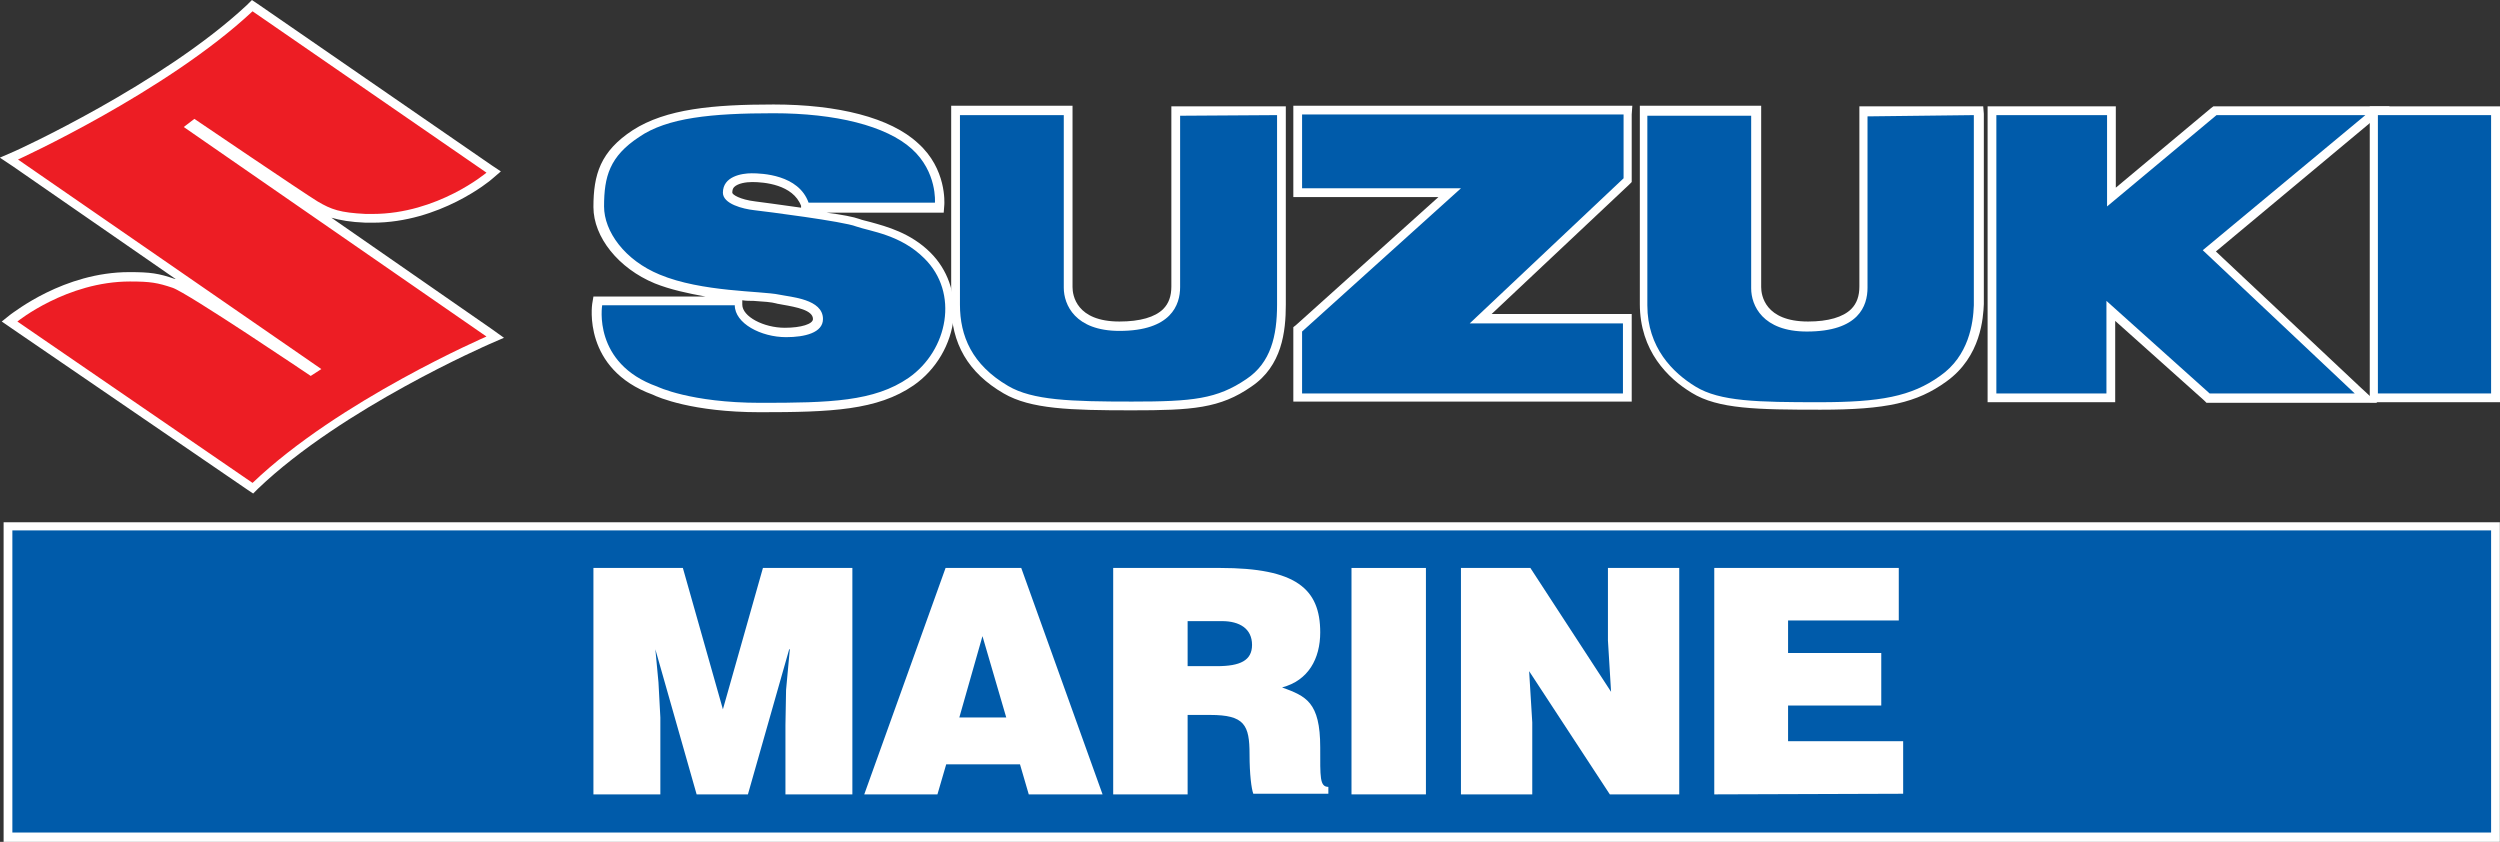
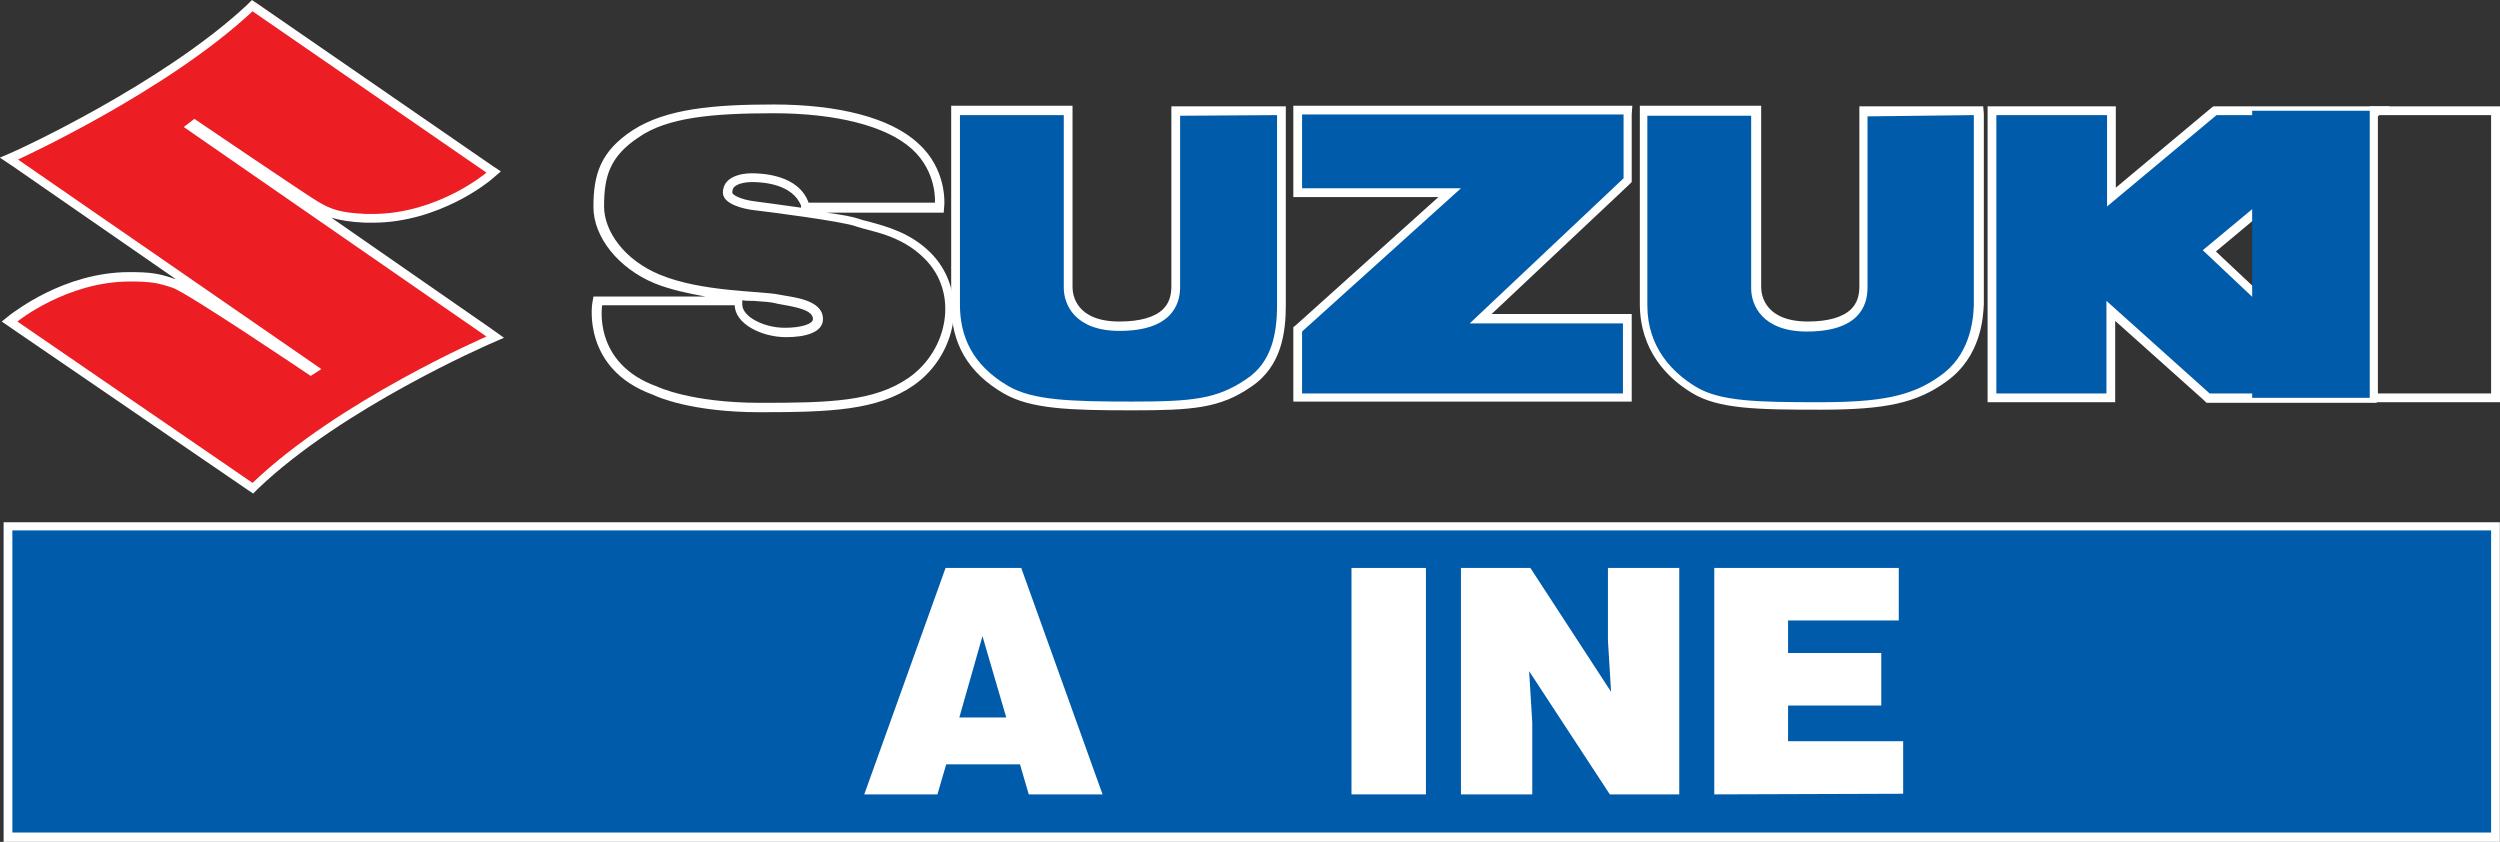
<svg xmlns="http://www.w3.org/2000/svg" xmlns:ns1="http://www.inkscape.org/namespaces/inkscape" version="1.1" id="svg3789" x="0px" y="0px" viewBox="0 0 399.7 134.6" style="enable-background:new 0 0 399.7 134.6;" xml:space="preserve">
  <rect x="0" y="0" width="399.7" height="134.6" fill="#333333" stroke="none" />
  <style type="text/css"> .st0{fill:#ED1D24;} .st1{fill:#FFFFFF;} .st2{fill:#005BAA;} .st3{fill:#231F20;} .st4{fill:#303D43;} .st5{fill:#174852;} .st6{fill:#A91544;} .st7{fill:#FF0404;} </style>
  <g id="layer1" transform="translate(-114.223,-205.195)" ns1:groupmode="layer" ns1:label="Layer 1">
    <path id="path1732" ns1:connector-curvature="0" class="st0" d="M115.8,256.6l0.7-0.6c0.3-0.3,8.2-6.6,18.4-6.6 c3.3,0,4.5,0.2,7,1c2.3,0.8,18.6,11.7,21.9,14l0.4-0.3l-48.7-33.6l1.1-0.5c0.2-0.1,23.8-10.9,37.3-23.6l0.4-0.4l38.7,26.6l-0.7,0.6 c-0.3,0.3-8.2,6.8-18.6,6.8c-0.4,0-0.7,0-1.1,0c-4.2-0.2-5.7-0.7-8-2.1c-2.2-1.3-16.5-11.1-19.3-13l-0.5,0.4l48.7,33.7l-1.2,0.5 c-0.2,0.1-23.7,10.3-37.2,23.3l-0.4,0.4L115.8,256.6z" />
    <path id="path1736" ns1:connector-curvature="0" class="st1" d="M154.5,205.2l-0.8,0.8c-13.5,12.6-36.9,23.3-37.2,23.4l-2.3,1 l2.1,1.4l26,18c0,0-0.1,0-0.1,0c-2.6-0.9-3.9-1.1-7.3-1.1c-10.5,0-18.5,6.5-18.9,6.7l-1.5,1.2l1.6,1.1l37.7,25.8l0.9,0.6l0.8-0.8 c13.5-12.9,36.8-23,37-23.1l2.3-1l-2.1-1.5L167.2,240c1.4,0.4,3,0.7,5.5,0.8c0.4,0,0.8,0,1.1,0c10.7,0,18.8-6.7,19.1-7l1.4-1.2 l-1.5-1l-37.4-25.8L154.5,205.2z M154.6,207l37.4,25.8c0,0-7.8,6.6-18.2,6.6c-0.4,0-0.7,0-1.1,0c-4.1-0.2-5.5-0.7-7.7-2 c-2.3-1.4-19.7-13.2-19.7-13.2l-1.7,1.3l48.4,33.5c0,0-23.6,10.2-37.4,23.4L117,256.6c0,0,7.9-6.4,18-6.4c3.3,0,4.4,0.2,6.8,1 c2.4,0.8,22.1,14.1,22.1,14.1l1.7-1.1l-48.5-33.5C117.1,230.7,140.8,219.9,154.6,207" />
-     <path id="path1740" ns1:connector-curvature="0" class="st2" d="M235.7,270.2c-11.2,0-16.6-2.6-16.8-2.7 c-10.7-3.8-9.2-13.6-9.2-13.7l0.1-0.6h22.5v0.7c0,2.5,3.9,4.4,7.5,4.4c1.2,0,5.2-0.2,5.2-2.2c0-2-2.8-2.6-5.5-3 c-0.4-0.1-0.7-0.1-1-0.2c-0.7-0.2-2.1-0.3-3.7-0.4c-4.2-0.3-10.6-0.8-15.5-2.8c-5.5-2.2-9.4-7-9.4-11.5c0-5,0.9-8.4,6-11.7 c5.1-3.3,12.5-4,22.1-4c10.2,0,18.4,2.1,22.6,5.8c4.3,3.8,4,9,4,9.2l0,0.7H243l-0.2-0.5c-1.4-3.8-6.4-4.2-8.4-4.2 c-1.1,0-2.6,0.3-3.4,1c-0.4,0.4-0.5,0.8-0.5,1.4c0,1,2.2,1.8,4.4,2.1c0.6,0.1,14.2,1.8,16.4,2.6c0.5,0.2,1.1,0.3,1.8,0.5 c2.6,0.7,6.2,1.7,9.3,4.7c2.6,2.6,3.8,6,3.5,9.8c-0.4,4.1-2.6,8-6.1,10.4C254.3,270,247,270.2,235.7,270.2" />
    <path id="path1744" ns1:connector-curvature="0" class="st1" d="M239.7,257.6c-3.4,0-6.8-1.8-6.8-3.7v-0.7 c0.6,0.1,1.2,0.1,1.8,0.1c1.6,0.1,2.9,0.2,3.6,0.4c0.3,0.1,0.6,0.1,1,0.2c2.3,0.4,4.9,0.9,4.9,2.3 C244.2,257,242.3,257.6,239.7,257.6 M242.3,238.4c-3.4-0.5-6.6-0.9-7.3-1c-2.5-0.3-3.7-1.1-3.7-1.4c0-0.4,0.1-0.7,0.3-0.9 c0.6-0.6,1.9-0.8,2.9-0.8c1.9,0,6.5,0.4,7.8,3.8L242.3,238.4z M237.9,221.9c-9.7,0-17.2,0.7-22.5,4.1c-5.2,3.4-6.3,7.1-6.3,12.3 c0,4.8,4,9.8,9.8,12.2c2.5,1,5.3,1.6,8.1,2.1h-16.7h-1.2l-0.2,1.2c0,0.1-1.6,10.4,9.7,14.5c0.8,0.4,6.3,2.8,17.1,2.8 c11.4,0,18.8-0.3,24.6-4.3c3.6-2.5,6-6.6,6.4-10.9c0.3-3.9-1-7.6-3.7-10.3c-3.2-3.2-7.1-4.2-9.6-4.9c-0.7-0.2-1.3-0.3-1.8-0.5 c-0.8-0.3-2.8-0.7-5.2-1h17.4h1.3l0.1-1.3c0-0.2,0.4-5.7-4.2-9.8C256.6,224,248.2,221.9,237.9,221.9 M237.9,223.3 c9.9,0,18,2,22.1,5.7c4.1,3.7,3.7,8.6,3.7,8.6h-20.2c-1.6-4.5-7.5-4.7-9.1-4.7c-1.6,0-4.6,0.5-4.6,3.1c0,1.8,3.2,2.6,5,2.8 c1.8,0.2,14.3,1.8,16.3,2.6c2.3,0.8,7.1,1.3,10.9,5.1c5.6,5.5,3.8,14.7-2.5,19.1c-5.5,3.8-12.6,4-23.7,4c-11.2,0-16.5-2.6-16.5-2.6 c-10.4-3.7-8.8-13-8.8-13h21.2c0,2.9,4.2,5.1,8.2,5.1c3,0,5.9-0.7,5.9-2.9c0-3.2-5.1-3.5-7-3.9c-2.8-0.6-12.4-0.4-19.1-3.2 c-5.6-2.3-8.9-6.9-8.9-10.9c0-4.8,0.9-8,5.6-11.1C220.9,224,228,223.3,237.9,223.3" />
    <path id="path1748" ns1:connector-curvature="0" class="st2" d="M321.7,268.8l0-10.9l24.3-21.9h-24.3v-13.3h52.7V234 L351,256.2h23.5l0,12.7L321.7,268.8z" />
    <path id="path1752" ns1:connector-curvature="0" class="st1" d="M375.2,222.1h-1.4h-51.3H321v1.4v11.8v1.4h1.4h21.8 l-22.7,20.4l-0.5,0.4v0.6l0,9.9l0,1.4h1.4h51.3h1.4v-1.4l0-11.2l0-1.4h-1.4h-21l22-20.7l0.4-0.4v-0.6v-10.2L375.2,222.1z M373.8,223.5v10.2l-24.6,23.2h24.5l0,11.2h-51.3l0-9.9l25.4-22.9h-25.4v-11.8L373.8,223.5z" />
    <path id="path1756" ns1:connector-curvature="0" class="st2" d="M405.1,270.2c-9.9,0-16.2-0.1-20.2-2.6c-3.7-2.3-8-6.4-8-13.6 l0-31h18v28.3c0,1,0.4,6.2,8.2,6.2c3.5,0,6-0.7,7.5-2.2c1-1,1.5-2.4,1.5-4.1c0-8.5,0-28.1,0-28.1l18.4,0v31 c-0.1,2-0.4,8.2-5.7,11.9C420.3,269.2,415.5,270.2,405.1,270.2" />
    <path id="path1760" ns1:connector-curvature="0" class="st1" d="M431.3,222.2h-1.4l-17,0h-1.4v1.4c0,0,0,19,0,27.4 c0,1.5-0.4,2.7-1.3,3.6c-1.3,1.3-3.7,2-6.9,2c-6.9,0-7.5-4.2-7.5-5.5v-27.6v-1.4h-1.4h-16.6h-1.4v1.4c0,0,0,26.5,0,30.3 c0,7.5,4.5,11.9,8.3,14.2c4.2,2.6,10.5,2.7,20.6,2.7c10.5,0,15.4-1.1,20.1-4.5c5.6-4,5.9-10.3,6-12.4v-30.4L431.3,222.2z M429.8,223.6V254c-0.1,2.9-0.8,8.1-5.4,11.3c-4.6,3.3-9.6,4.2-19.3,4.2c-9.8,0-15.9-0.1-19.8-2.5c-3.6-2.2-7.7-6.2-7.7-13 c0-3.8,0-30.3,0-30.3h16.6v27.6c0,2.7,1.8,6.9,8.9,6.9c8.3,0,9.7-4.1,9.7-7c0-8.5,0-27.4,0-27.4L429.8,223.6" />
    <path id="path1764" ns1:connector-curvature="0" class="st2" d="M467.2,268.9l-15.6-13.9l0,13.9h-19v-45.9h19.1v13.8 l16.5-13.8l26,0l-26.8,22.3l25,23.6L467.2,268.9z" />
    <path id="path1768" ns1:connector-curvature="0" class="st1" d="M496.3,222.2l-3.9,0l-23.8,0h-0.5l-0.4,0.3l-15.2,12.7v-11.6 v-1.4h-1.4h-17.7H432v1.4v44.5v1.4h1.4H451h1.4v-1.4l0-11.6l14.2,12.7l0.4,0.4h0.5h23.2h3.6l-2.6-2.4l-23.2-21.8l24.7-20.6 L496.3,222.2z M492.4,223.6l-26,21.6l24.3,22.9h-23.2L451,253.3l0,14.8h-17.6v-44.5h17.7v14.6l17.5-14.6L492.4,223.6z" />
-     <path id="path1770" ns1:connector-curvature="0" class="st2" d="M493.8,222.9h19.5v45.9h-19.5V222.9z" />
+     <path id="path1770" ns1:connector-curvature="0" class="st2" d="M493.8,222.9v45.9h-19.5V222.9z" />
    <path id="path1774" ns1:connector-curvature="0" class="st1" d="M514,222.2h-1.4h-18.1h-1.4v1.4v44.5v1.4h1.4h18.1h1.4v-1.4 v-44.5V222.2z M512.5,268.1h-18.1v-44.5h18.1V268.1z" />
    <path id="path1778" ns1:connector-curvature="0" class="st2" d="M295.2,270.2c-9.8,0-16-0.2-20.2-2.6c-5.4-3.1-8-7.6-8-13.6 l0-31h18v28.3c0,1,0.4,6.2,8.2,6.2c3.5,0,6-0.7,7.5-2.2c1-1,1.5-2.4,1.5-4.1c0-8.5,0-27.4,0-27.4v-0.7l16.9,0v31 c0,4.2-0.6,9.4-5.2,12.5C309,269.9,304.9,270.2,295.2,270.2" />
    <path id="path1782" ns1:connector-curvature="0" class="st1" d="M319.8,222.2h-1.4l-15.5,0h-1.4v1.4c0,0,0,19,0,27.4 c0,1.5-0.4,2.7-1.3,3.6c-1.3,1.3-3.7,2-7,2c-6.9,0-7.5-4.2-7.5-5.5v-27.6v-1.4h-1.4h-16.6h-1.4v1.4c0,0,0,26.5,0,30.3 c0,6.3,2.7,11,8.4,14.3c4.3,2.5,10.6,2.7,20.5,2.7c9.6,0,14.1-0.3,19.1-3.8c4.9-3.3,5.5-8.8,5.5-13.1v-30.3L319.8,222.2z M318.4,223.6v30.3c0,5-1,9.3-4.9,11.9c-4.7,3.2-8.6,3.6-18.3,3.6c-9.8,0-15.9-0.2-19.8-2.5c-5.8-3.4-7.7-8-7.7-13 c0-3.8,0-30.3,0-30.3h16.6v27.6c0,2.7,1.8,6.9,8.9,6.9c8.3,0,9.7-4.2,9.7-7c0-8.5,0-27.4,0-27.4L318.4,223.6" />
    <path id="path1784" ns1:connector-curvature="0" class="st2" d="M115.5,289.4h397.7v49.7H115.5V289.4z" />
    <path id="path1788" ns1:connector-curvature="0" class="st1" d="M514,288.7h-1.4H116.2h-1.4v1.4v48.3v1.4h1.4h396.3h1.4v-1.4 v-48.3V288.7z M512.5,338.3H116.2v-48.3h396.3V338.3z" />
-     <path id="path1792" ns1:connector-curvature="0" class="st1" d="M209.1,332.2V296h14.3l6.4,22.6l6.4-22.6h14.3v36.2h-10.7 v-11.1l0.1-5.6l0.6-6.5h-0.1l-6.6,23.2h-8.2l-6.6-23.2H219l0.5,5.3l0.3,5.6v12.3L209.1,332.2z" />
    <path id="path1796" ns1:connector-curvature="0" class="st1" d="M271.3,306.9l-3.7,13h7.5L271.3,306.9z M252.4,332.2l13-36.2 h12.1l13,36.2h-11.8l-1.4-4.8h-11.8l-1.4,4.8H252.4z" />
-     <path id="path1800" ns1:connector-curvature="0" class="st1" d="M304.1,311.7h4.7c3.7,0,5.6-0.9,5.6-3.4c0-2.6-2-3.8-4.8-3.8 h-5.5V311.7z M304.1,319.6v12.6h-11.9V296h17.1c12.1,0,16,3.3,16,10.3c0,4.2-1.9,7.7-6.1,8.8c3.8,1.4,6.1,2.3,6.1,9.6 c0,4.7-0.1,6.3,1.3,6.3v1.1h-12c-0.3-0.8-0.6-3.1-0.6-6.3c0-4.7-0.8-6.3-6.3-6.3H304.1z" />
    <path id="path1802" ns1:connector-curvature="0" class="st1" d="M330.3,296h11.9v36.2h-11.9V296z" />
    <path id="path1806" ns1:connector-curvature="0" class="st1" d="M371.8,315.8l-0.5-8.2V296h11.4v36.2h-11.1l-12.9-19.7 l0.5,8.2v11.5h-11.4V296h11.1L371.8,315.8z" />
    <path id="path1810" ns1:connector-curvature="0" class="st1" d="M388.3,332.2V296h29.5v8.4h-17.7v5.2h14.9v8.4h-14.9v5.7h18.4 v8.4L388.3,332.2z" />
  </g>
</svg>